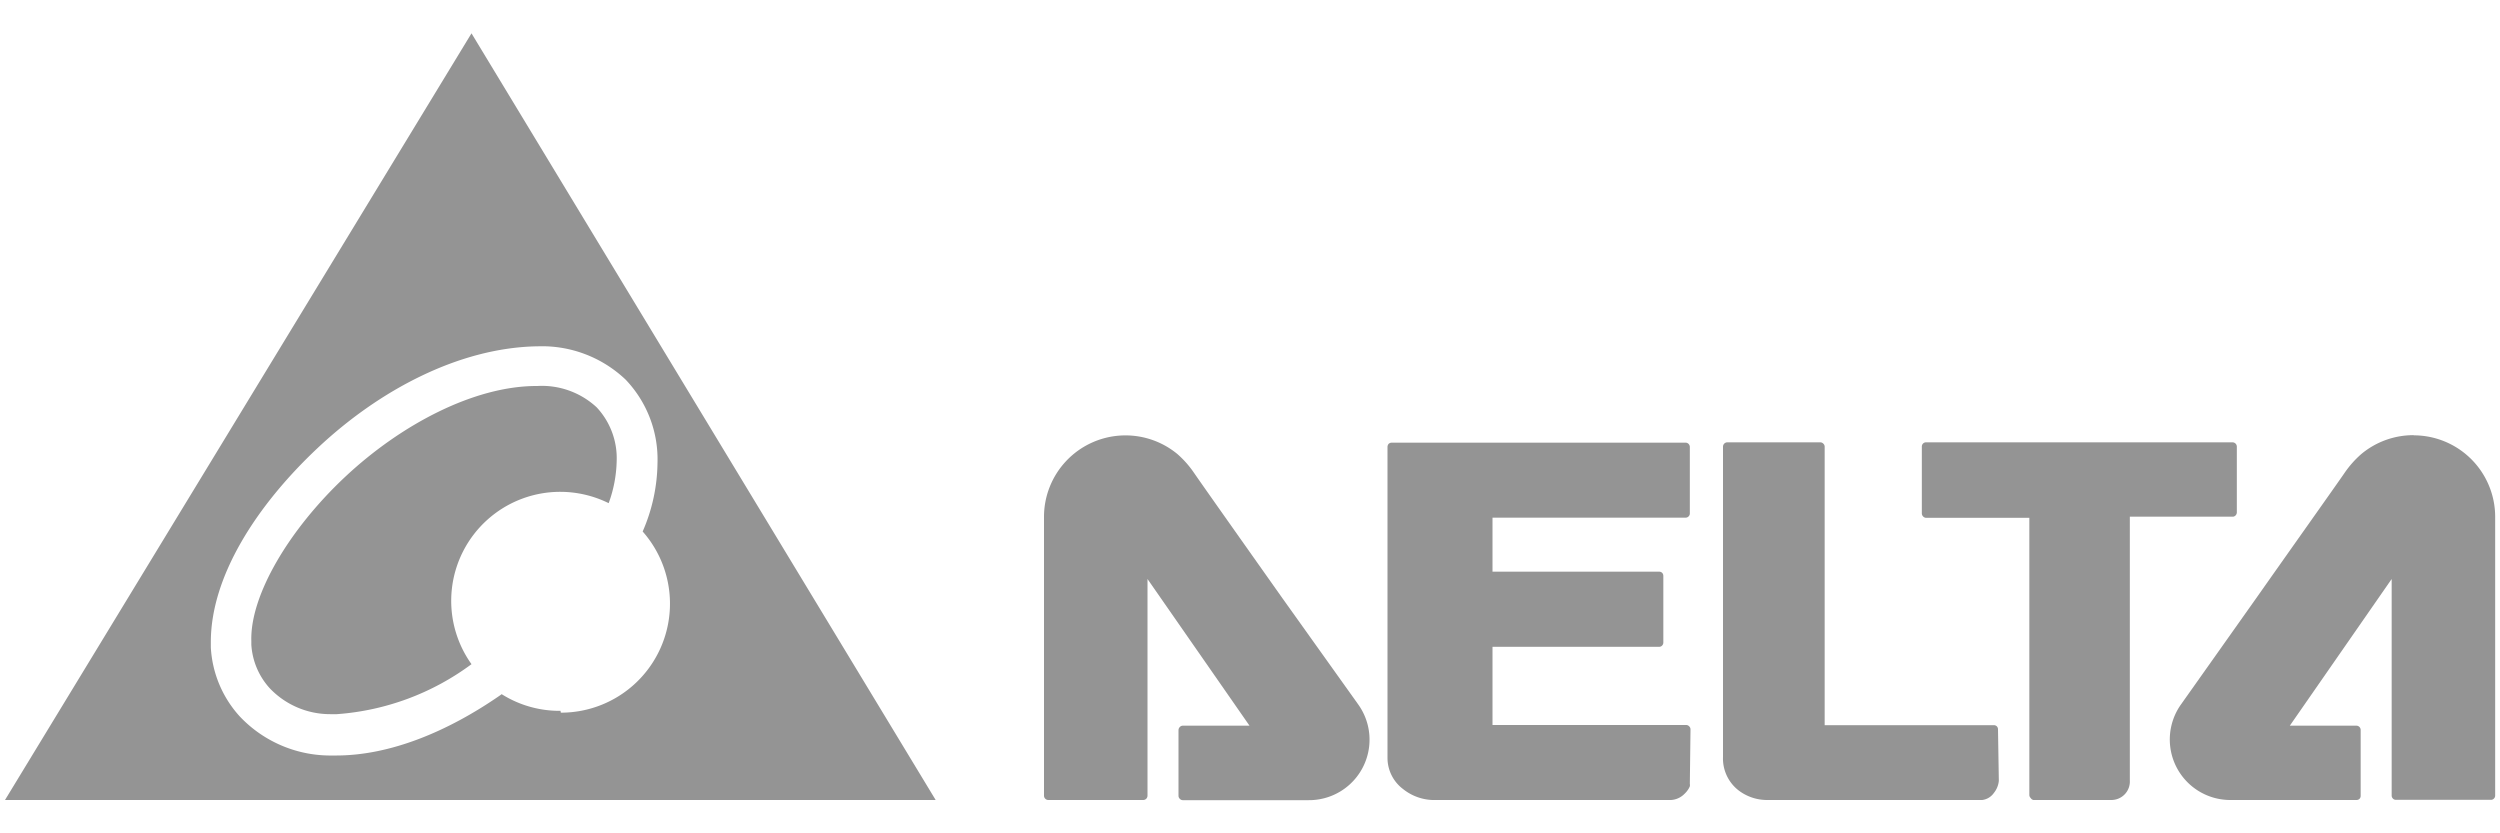
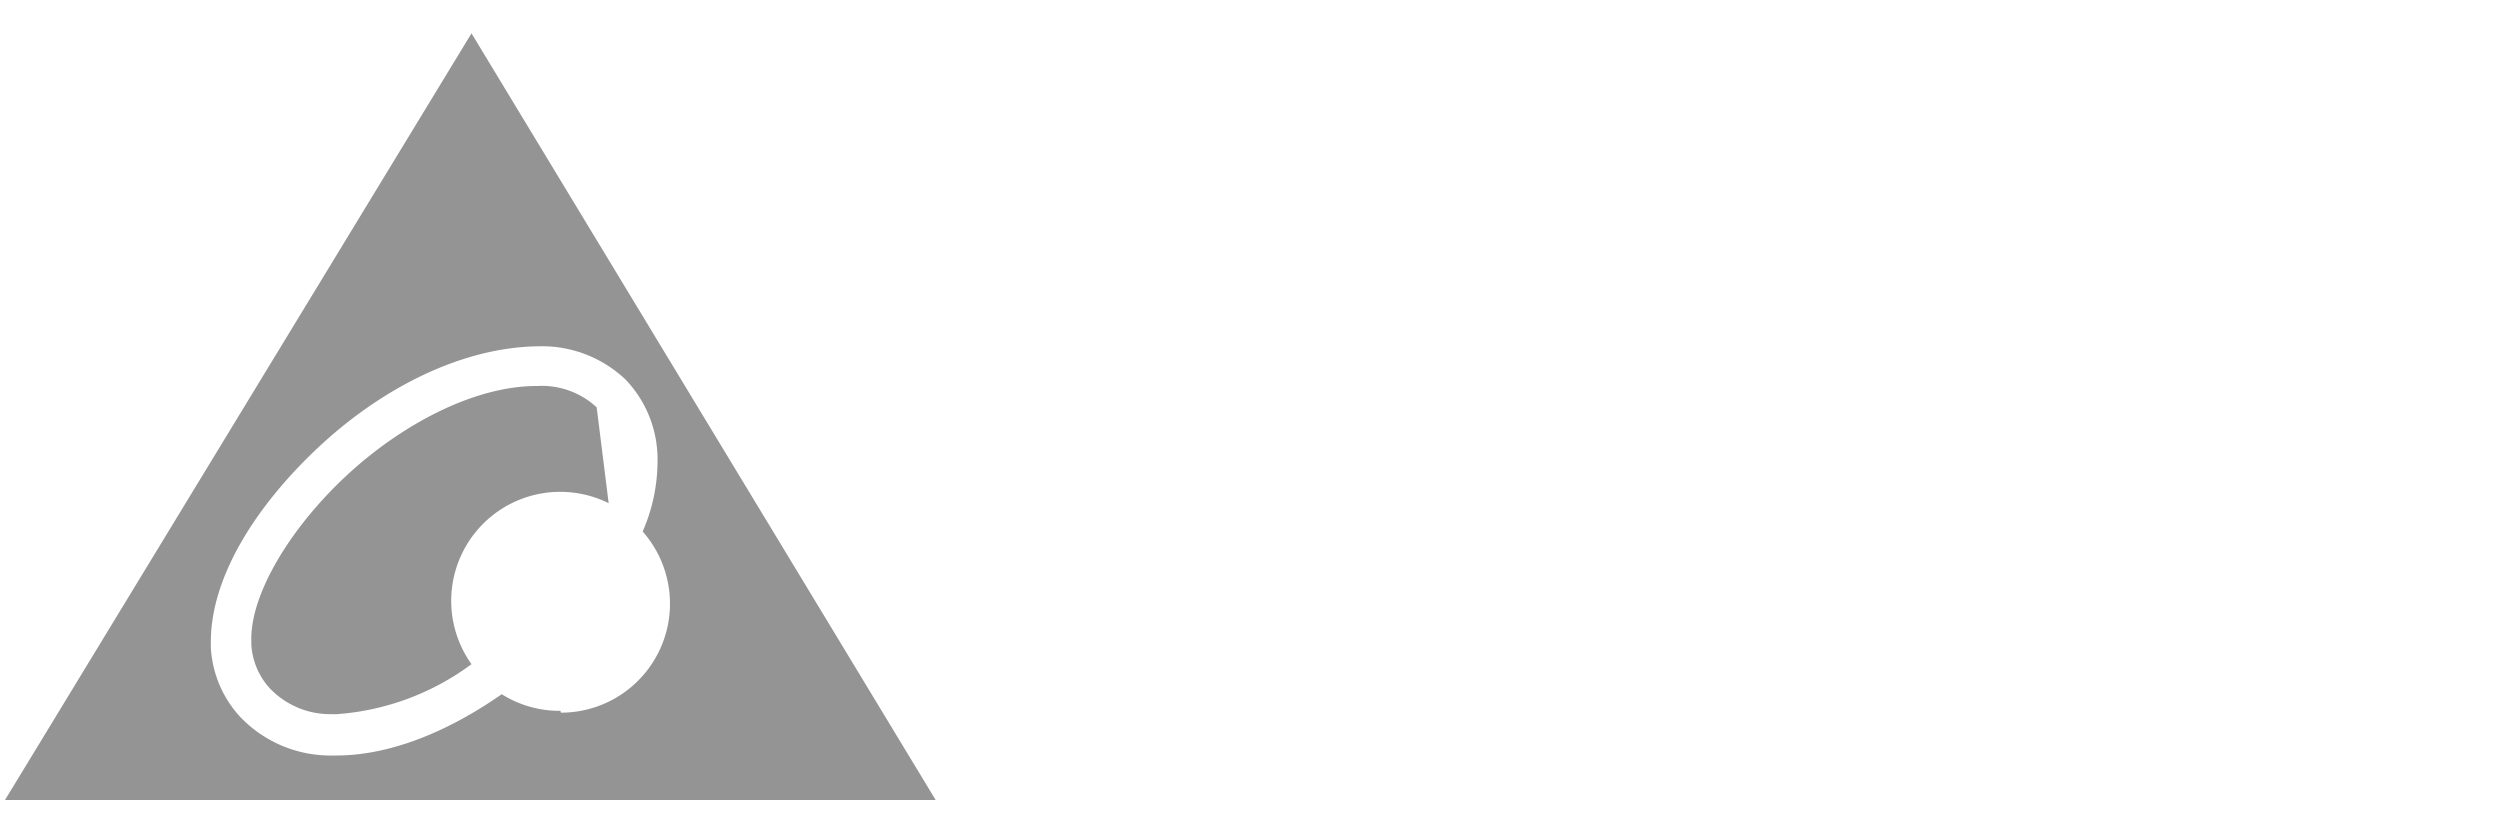
<svg xmlns="http://www.w3.org/2000/svg" id="圖層_1" data-name="圖層 1" viewBox="0 0 150 50">
  <defs>
    <style>.cls-1{fill:#949494;}</style>
  </defs>
  <title>工作區域 1</title>
  <g id="_群組_" data-name="&lt;群組&gt;">
    <g id="_群組_2" data-name="&lt;群組&gt;">
      <g id="_群組_3" data-name="&lt;群組&gt;">
-         <path id="_複合路徑_" data-name="&lt;複合路徑&gt;" class="cls-1" d="M134.13,30.93a.27.27,0,0,0,.08-.18V26.8a.26.26,0,0,0-.26-.26l-18.38,0a.25.25,0,0,0-.26.26v4a.27.27,0,0,0,.08.19.26.26,0,0,0,.18.08h6.19V47.7a.26.26,0,0,0,.08.18A.27.27,0,0,0,122,48h4.69a1.11,1.11,0,0,0,1.1-1.18V31H134A.27.27,0,0,0,134.13,30.93Zm-32.7,12.83a.25.25,0,0,0-.08-.18.24.24,0,0,0-.18-.08H89.55V38.81h10a.25.25,0,0,0,.18-.08.26.26,0,0,0,.07-.18v-4a.27.27,0,0,0-.07-.18.27.27,0,0,0-.18-.07h-10V31.06h11.58a.25.25,0,0,0,.18-.07.25.25,0,0,0,.08-.18v-4a.27.27,0,0,0-.08-.18.25.25,0,0,0-.18-.07H83.51a.27.27,0,0,0-.19.07.29.29,0,0,0-.07.18V45.49a2.34,2.34,0,0,0,.93,1.85,3,3,0,0,0,1.76.66h14.32a1.23,1.23,0,0,0,.81-.37,1.4,1.4,0,0,0,.25-.31,1.18,1.18,0,0,0,.07-.14.4.4,0,0,0,0-.15h0Zm18.45,0a.26.26,0,0,0-.07-.18.26.26,0,0,0-.18-.07H109.48V26.8a.25.25,0,0,0-.08-.18.25.25,0,0,0-.18-.08h-5.58a.26.26,0,0,0-.26.26V45.42a2.42,2.42,0,0,0,.93,2A2.82,2.82,0,0,0,106,48h12.93a1,1,0,0,0,.7-.42,1.36,1.36,0,0,0,.3-.73h0ZM76.95,35.9c-2.32-3.28-4.78-6.76-5.31-7.53h0a5.89,5.89,0,0,0-1-1.13,4.89,4.89,0,0,0-8,3.75h0v7.45c0,3.88,0,8.06,0,9.3a.26.26,0,0,0,.26.26h5.7a.26.26,0,0,0,.18-.08.27.27,0,0,0,.07-.18v-13l6.12,8.8h-4a.25.25,0,0,0-.18.08.27.27,0,0,0-.08.19v3.94a.25.25,0,0,0,.08.18.24.24,0,0,0,.18.08h7.54a3.63,3.63,0,0,0,3-5.72Zm67.87-9.79a4.88,4.88,0,0,0-3.15,1.14,6,6,0,0,0-1,1.13c-.53.77-3,4.25-5.31,7.53l-4.51,6.37a3.63,3.63,0,0,0,3,5.72h7.54a.25.25,0,0,0,.18-.07.25.25,0,0,0,.07-.18V43.81a.27.27,0,0,0-.07-.19.27.27,0,0,0-.18-.08h-4l6.11-8.8v13a.26.26,0,0,0,.08.18.24.24,0,0,0,.18.07h5.69a.24.24,0,0,0,.18-.07.25.25,0,0,0,.08-.18V31A4.89,4.89,0,0,0,144.82,26.12Z" />
-       </g>
+         </g>
    </g>
-     <path id="_複合路徑_2" data-name="&lt;複合路徑&gt;" class="cls-1" d="M28.29,2,.3,48H56.14Zm5.34,40.65a6.5,6.5,0,0,1-3.53-1l-.08.06c-3.17,2.2-6.62,3.61-9.81,3.62h-.5a7.48,7.48,0,0,1-5.33-2.35,6.69,6.69,0,0,1-1.73-4.13c0-.11,0-.22,0-.33,0-3.93,2.73-8.18,6.41-11.64s8.45-6,13.12-6.1h.07a7.28,7.28,0,0,1,5.29,2,6.93,6.93,0,0,1,1.91,5,10.54,10.54,0,0,1-.89,4.11,6.54,6.54,0,0,1-4.91,10.87ZM35.8,24.44a4.83,4.83,0,0,0-3.56-1.28h-.05c-3.73,0-8.12,2.3-11.48,5.45S15,35.72,15.08,38.46c0,.07,0,.14,0,.22a4.27,4.27,0,0,0,1.1,2.61,5,5,0,0,0,3.64,1.56h.39a15.42,15.42,0,0,0,8.08-3,6.54,6.54,0,0,1,5.33-10.34,6.57,6.57,0,0,1,2.9.68A7.77,7.77,0,0,0,37,27.68,4.47,4.47,0,0,0,35.8,24.44Z" />
+     <path id="_複合路徑_2" data-name="&lt;複合路徑&gt;" class="cls-1" d="M28.29,2,.3,48H56.14Zm5.34,40.65a6.5,6.5,0,0,1-3.53-1l-.08.06c-3.17,2.2-6.62,3.61-9.81,3.62h-.5a7.48,7.48,0,0,1-5.33-2.35,6.69,6.69,0,0,1-1.73-4.13c0-.11,0-.22,0-.33,0-3.93,2.73-8.18,6.41-11.64s8.45-6,13.12-6.1h.07a7.28,7.28,0,0,1,5.29,2,6.93,6.93,0,0,1,1.91,5,10.54,10.54,0,0,1-.89,4.11,6.54,6.54,0,0,1-4.91,10.87ZM35.8,24.44a4.83,4.83,0,0,0-3.56-1.28h-.05c-3.73,0-8.12,2.3-11.48,5.45S15,35.72,15.08,38.46c0,.07,0,.14,0,.22a4.27,4.27,0,0,0,1.1,2.61,5,5,0,0,0,3.64,1.56h.39a15.42,15.42,0,0,0,8.08-3,6.54,6.54,0,0,1,5.33-10.34,6.57,6.57,0,0,1,2.9.68Z" />
  </g>
</svg>